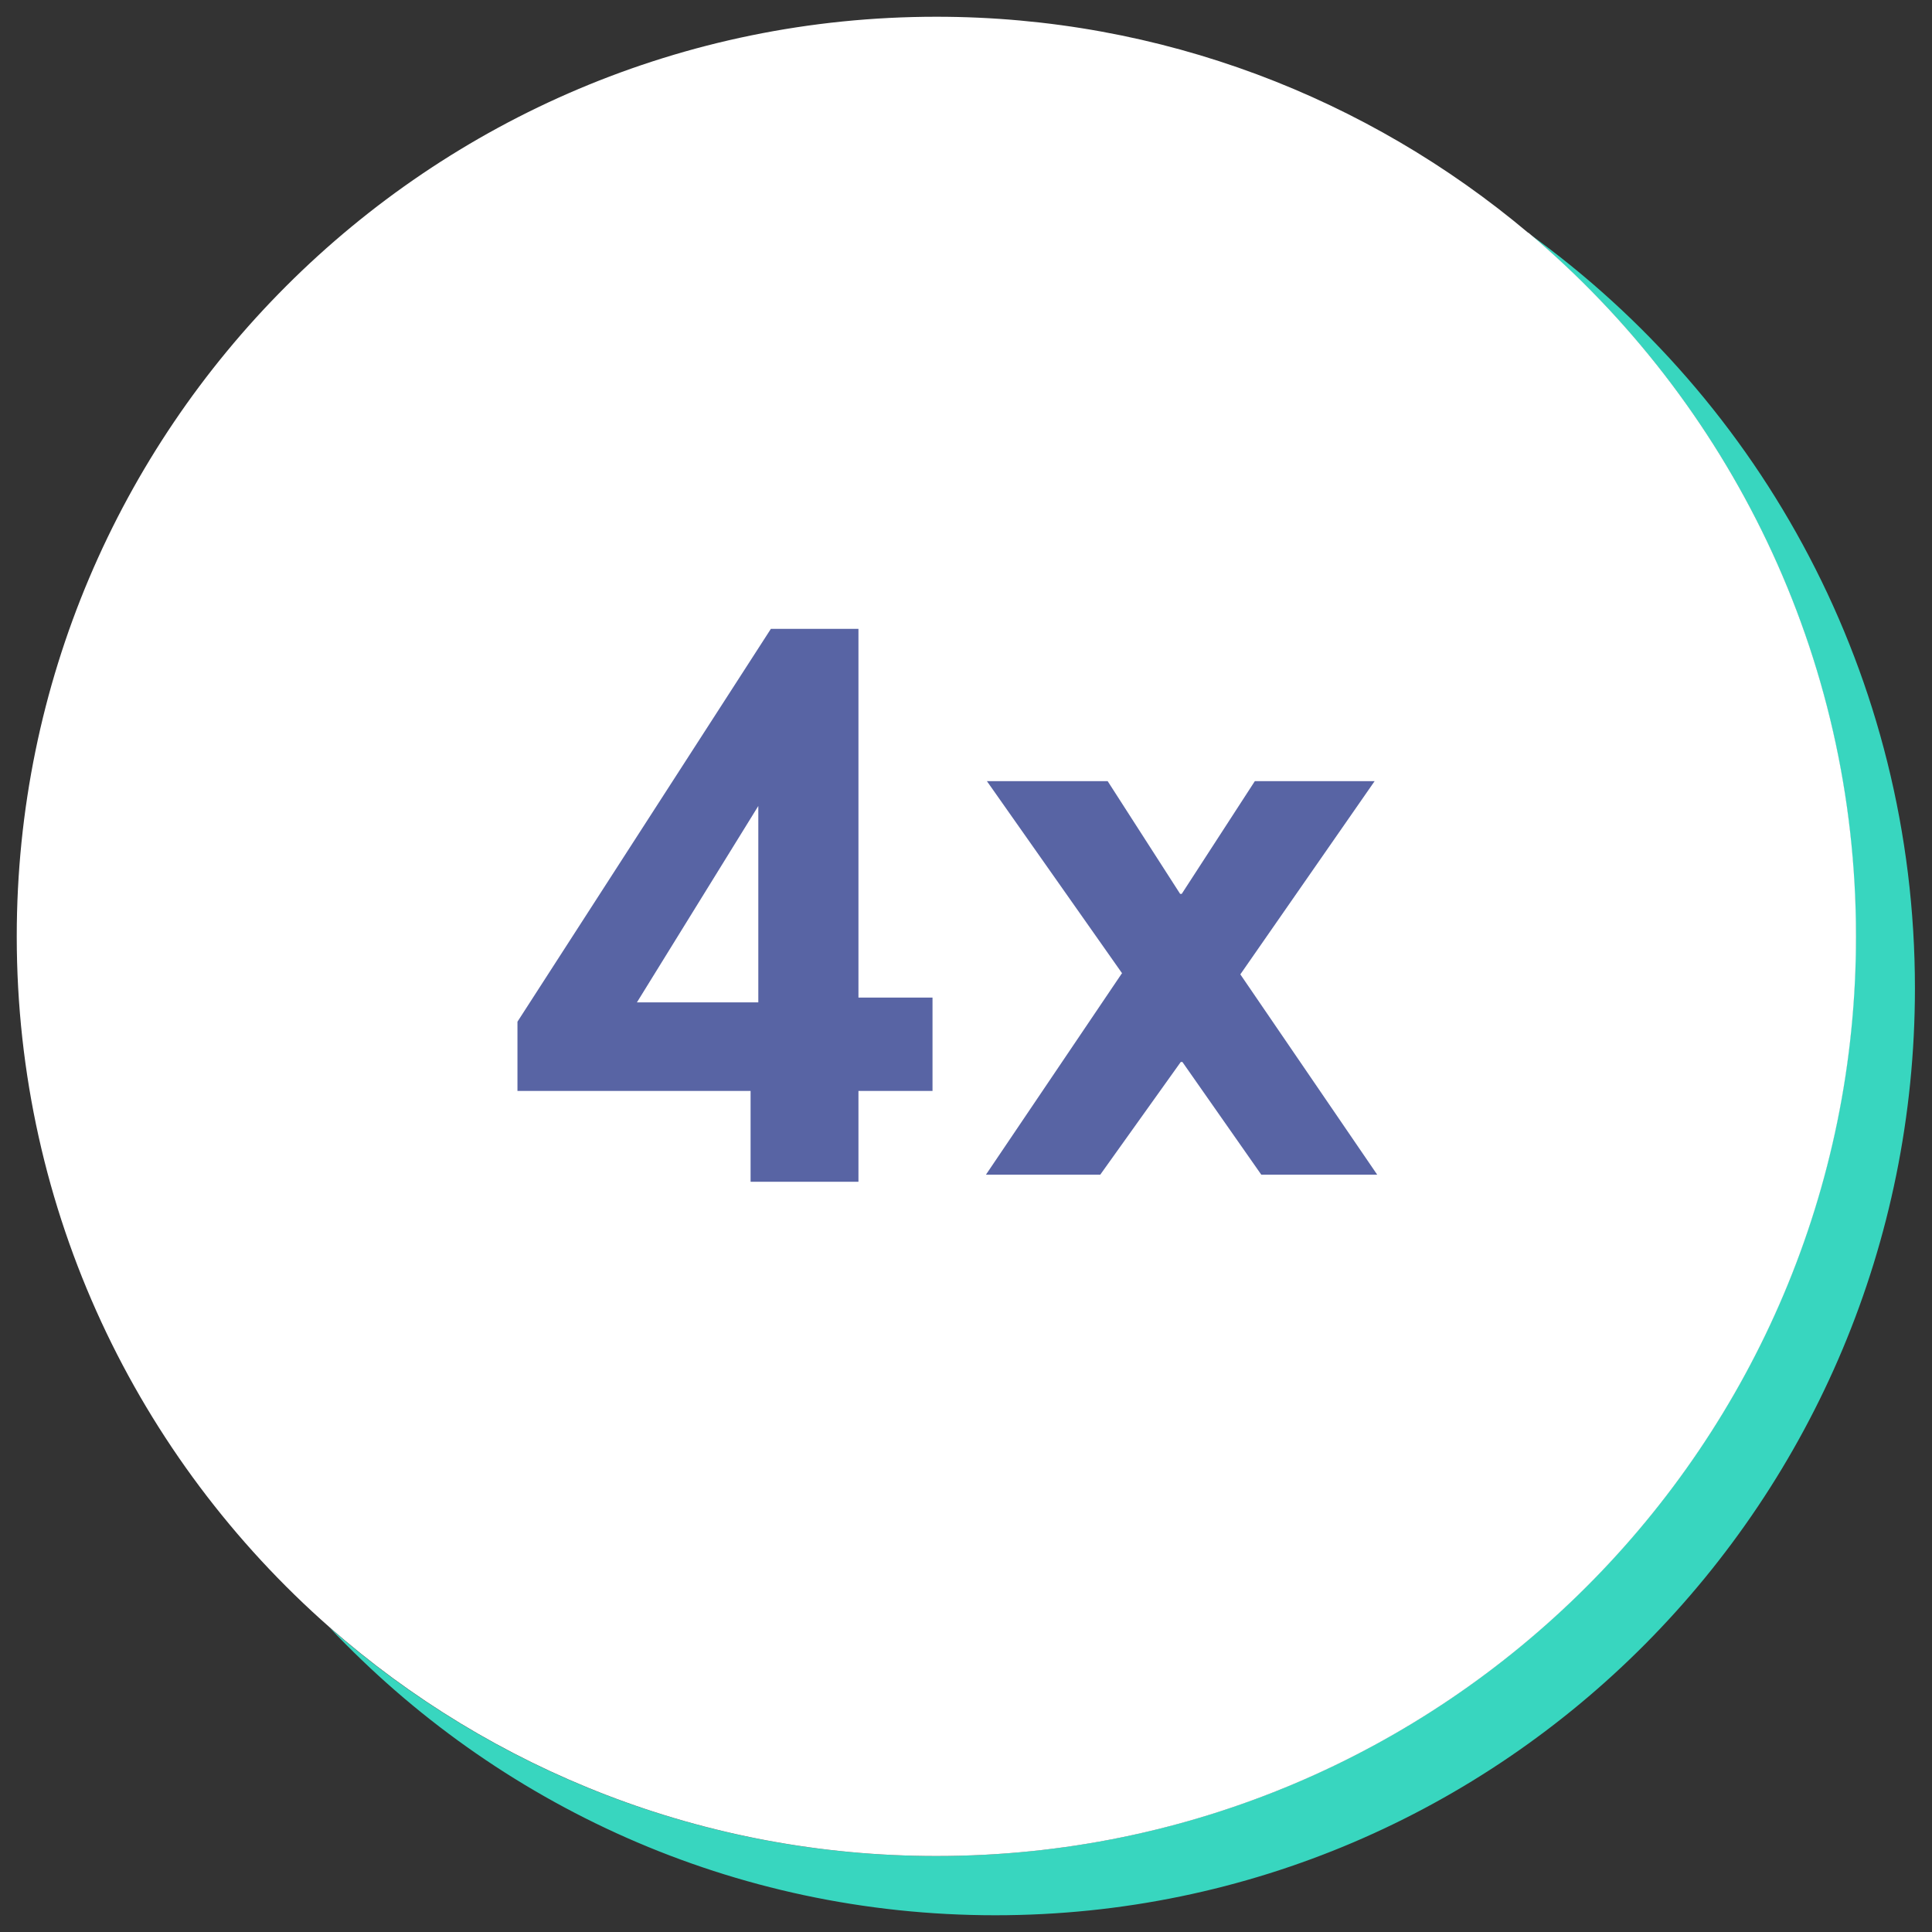
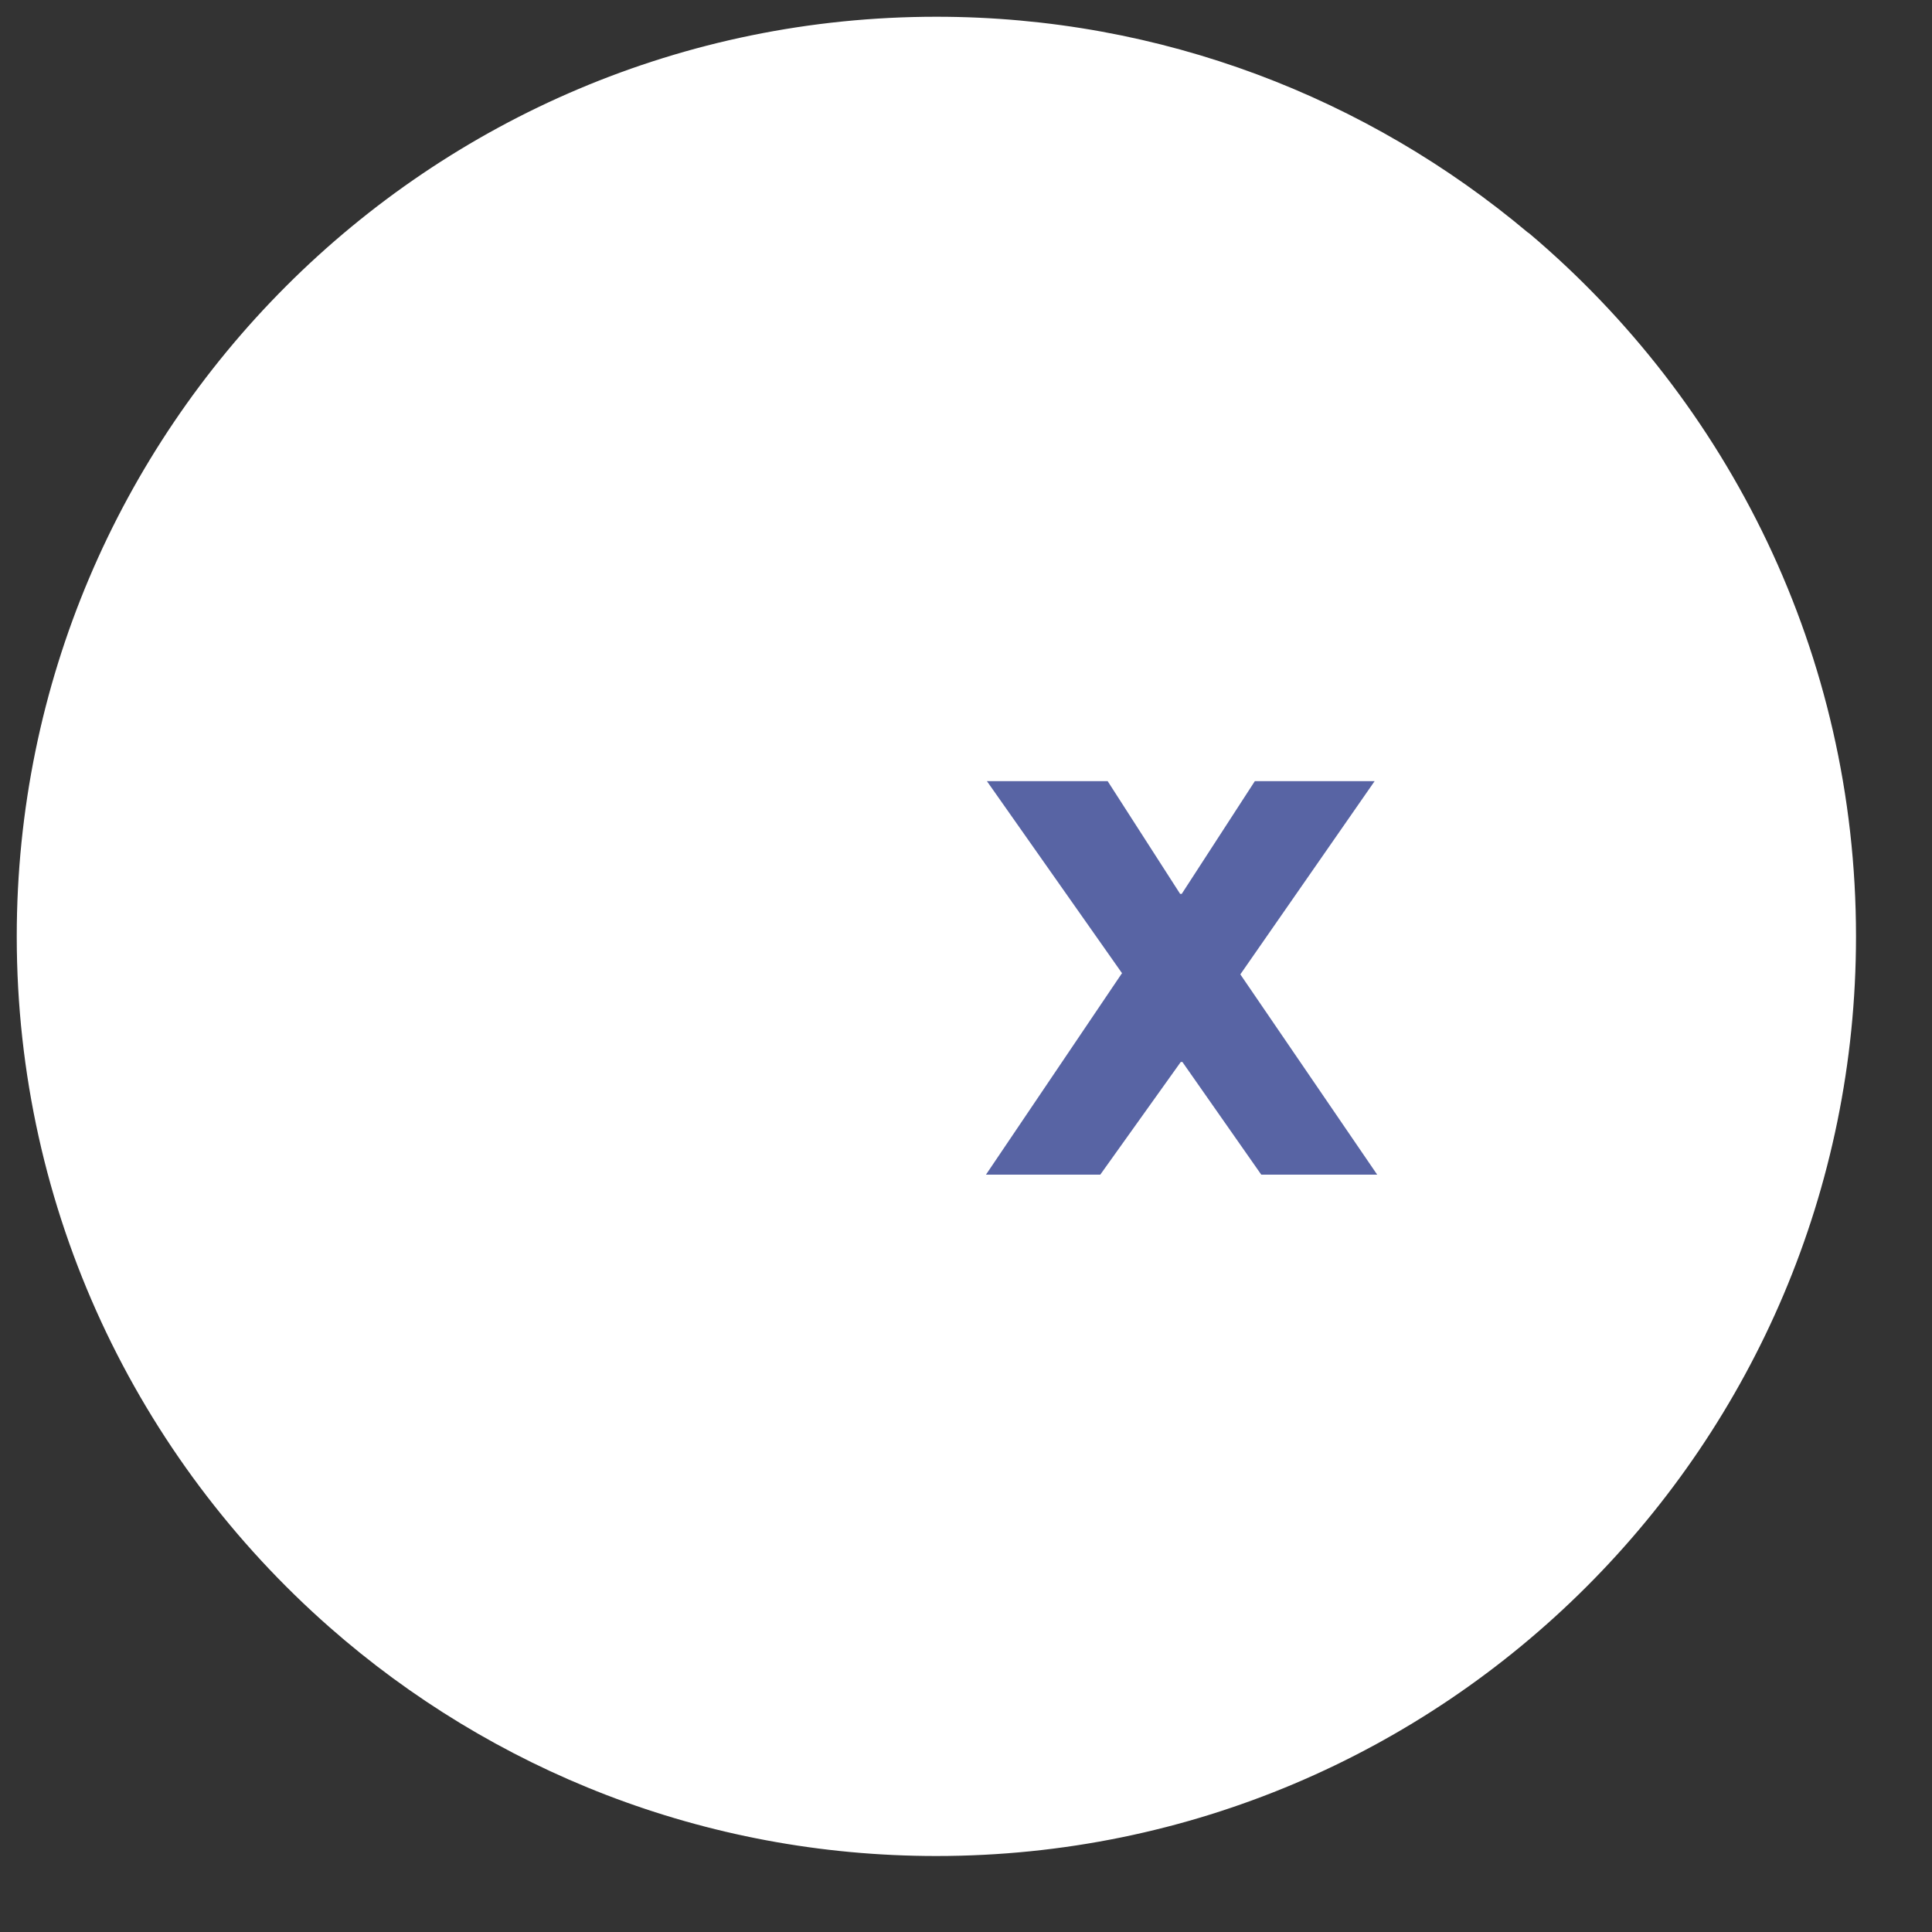
<svg xmlns="http://www.w3.org/2000/svg" viewBox="0 0 60 60">
  <rect x="0" y="0" width="60" height="60" fill="#333333" stroke="none" />
  <g id="Green">
-     <path d="m47.46,7.23c6.22,5.24,10.17,13.08,10.17,21.85,0,15.77-12.79,28.56-28.56,28.56-7.22,0-13.81-2.68-18.84-7.1,5.2,5.51,12.54,8.94,20.68,8.94,15.77,0,28.56-12.89,28.56-28.79,0-9.68-4.75-18.24-12.02-23.46Z" fill="#38d6bf" />
-   </g>
+     </g>
  <g id="Circle">
    <path d="m47.46,7.23C42.49,3.05,36.08.52,29.08.52,13.31.52.52,13.31.52,29.08c0,8.55,3.76,16.22,9.72,21.46,5.03,4.42,11.62,7.1,18.84,7.1,15.77,0,28.56-12.79,28.56-28.56,0-8.77-3.96-16.61-10.17-21.85Z" fill="#fff" />
  </g>
  <g id="Number">
    <path d="m34.85,30.23l-4.2-5.97h3.75l2.25,3.5h.05l2.27-3.5h3.72l-4.17,6,4.25,6.22h-3.6l-2.45-3.5h-.05l-2.5,3.5h-3.55l4.22-6.25Z" fill="#5864a4" />
-     <path d="m23.32,33.88h-7.25v-2.15l7.87-12.2h2.72v11.45h2.3v2.9h-2.3v2.82h-3.35v-2.82Zm.23-2.75v-6.1l-3.77,6.1h3.77Z" fill="#5864a4" />
  </g>
</svg>